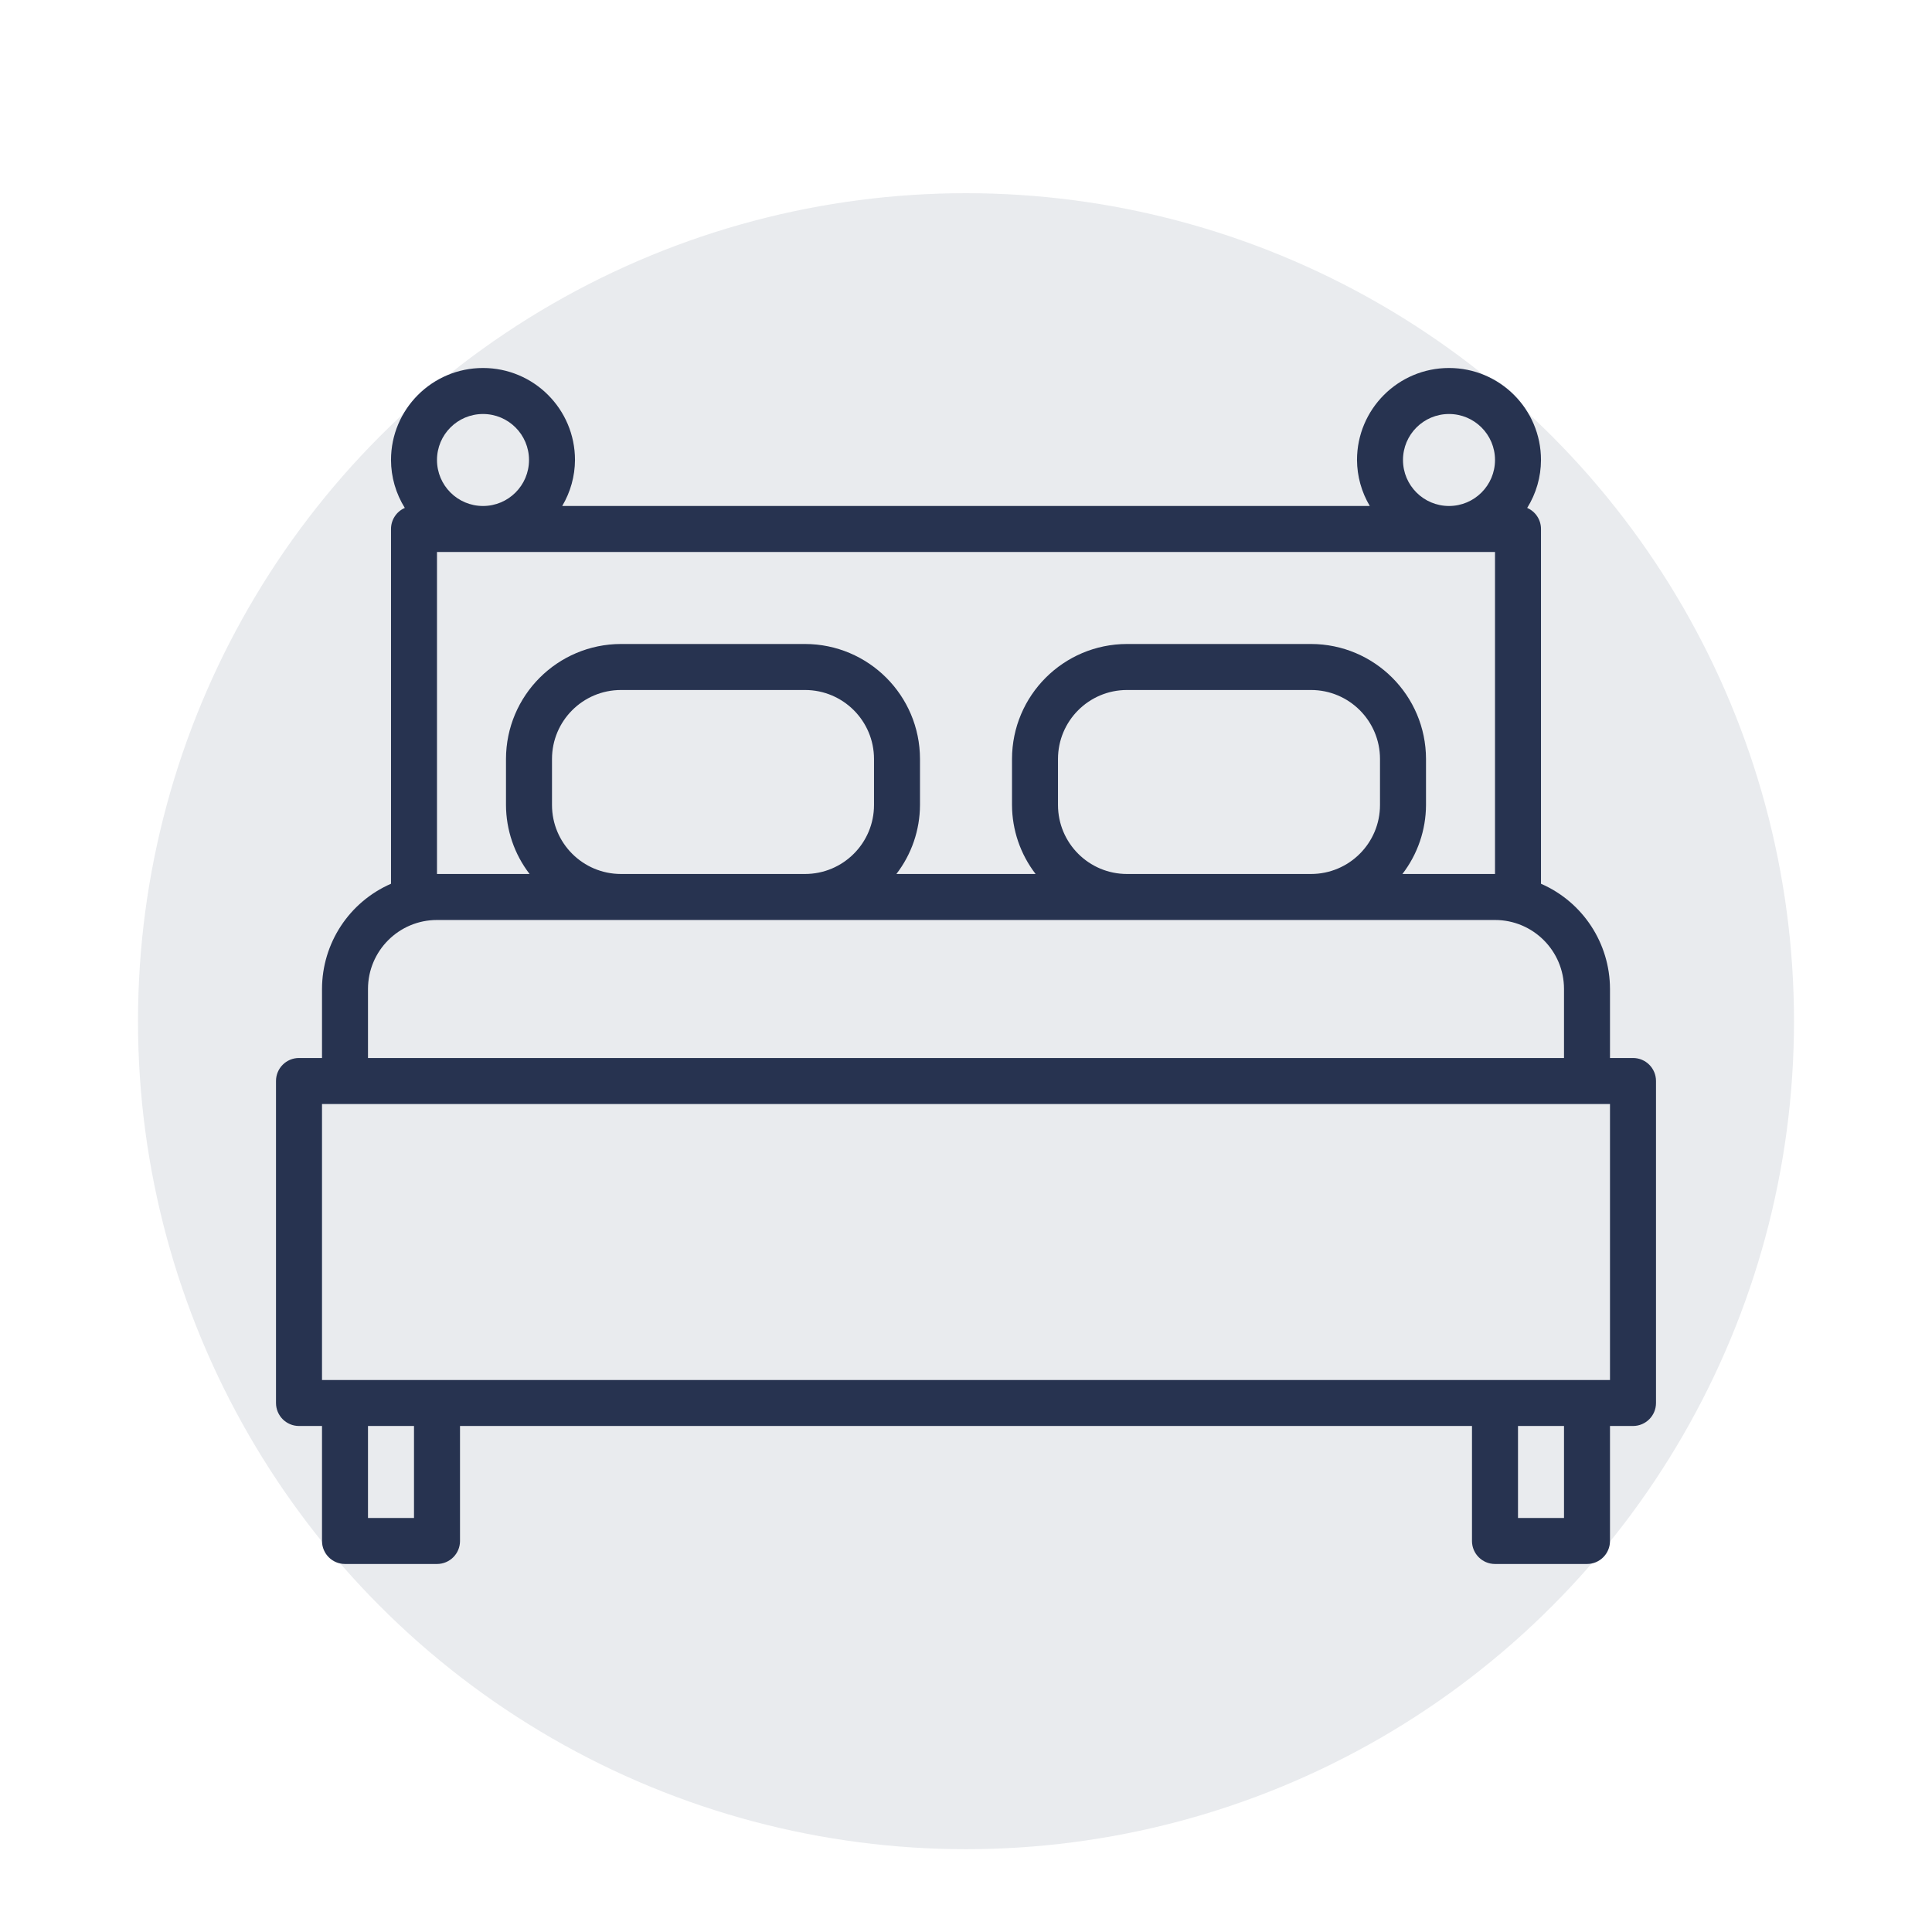
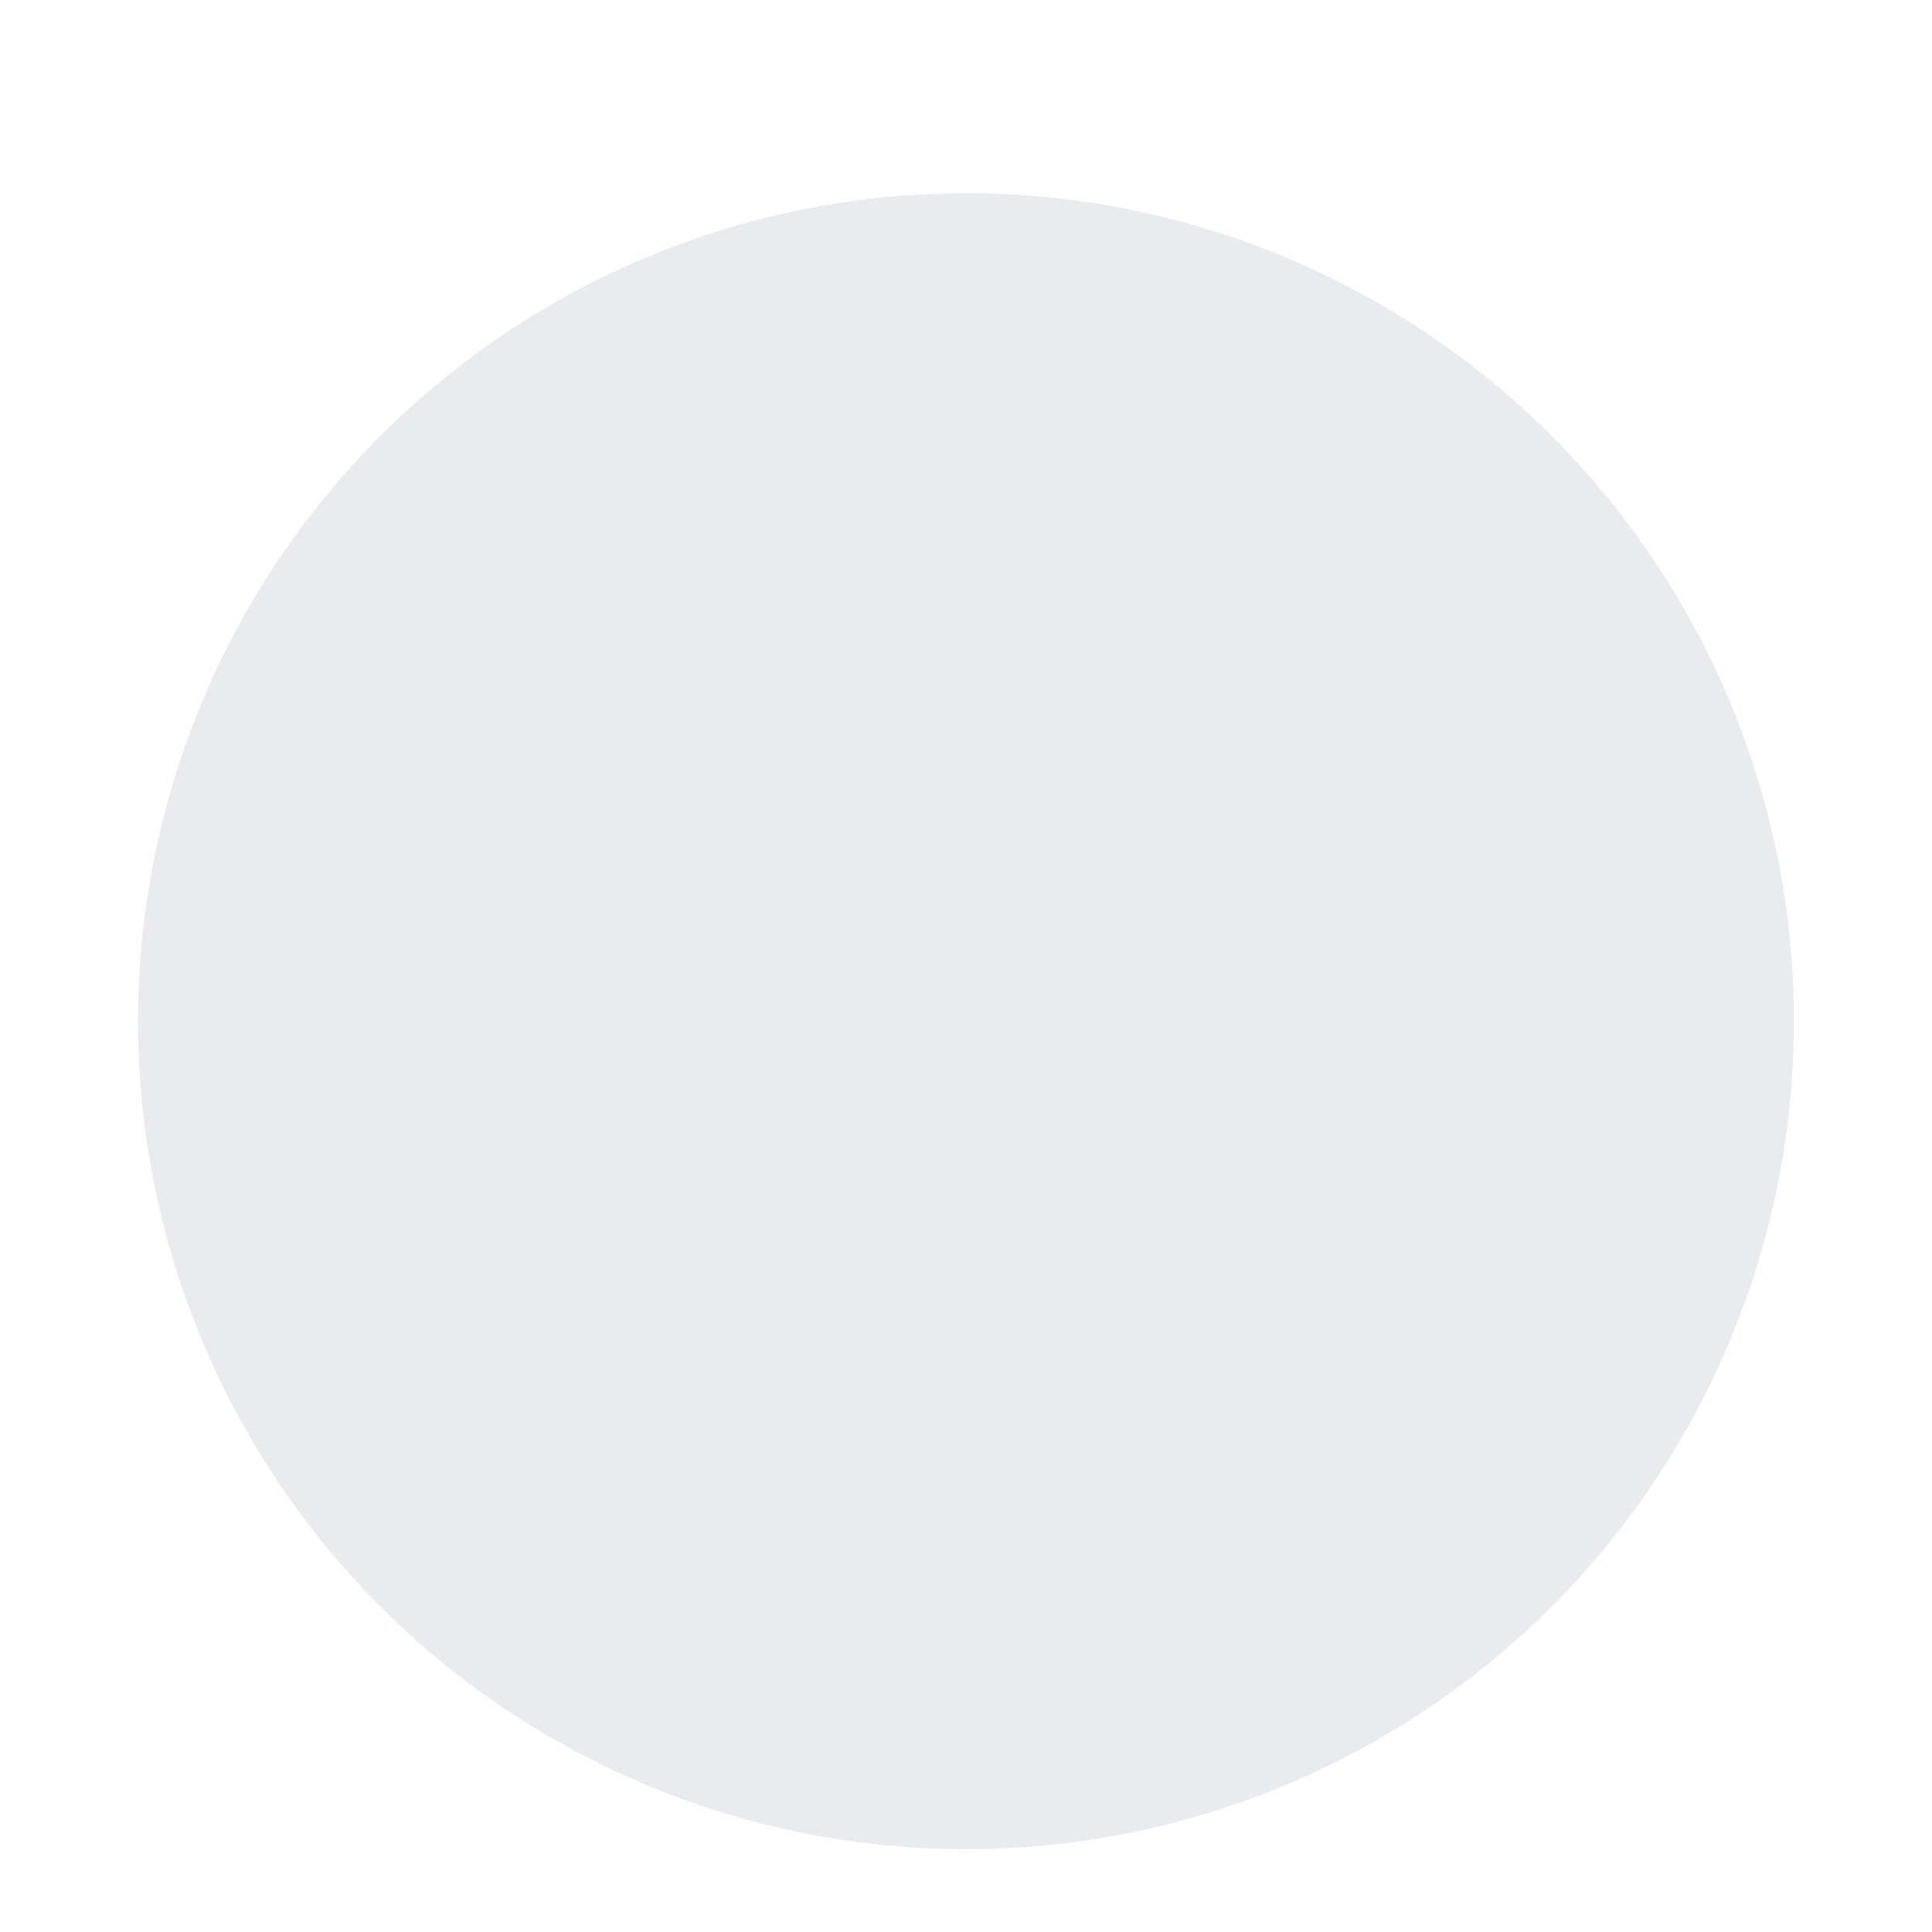
<svg xmlns="http://www.w3.org/2000/svg" width="70" height="70" viewBox="0 0 70 70" fill="#cc7474" data-library="gosweb_omsu" data-icon="ic_bed" data-color="#cc7474">
  <circle opacity="0.1" cx="35" cy="37" r="30" fill="#273350" />
-   <path d="M59.167 38.333H58.333V35.833C58.331 34.178 57.35 32.681 55.833 32.02V19.166C55.833 18.835 55.637 18.535 55.333 18.403C55.658 17.882 55.832 17.28 55.833 16.666C55.833 14.825 54.341 13.333 52.5 13.333C50.659 13.333 49.167 14.825 49.167 16.666C49.17 17.253 49.33 17.828 49.63 18.333H20.37C20.67 17.828 20.83 17.253 20.833 16.666C20.833 14.825 19.341 13.333 17.5 13.333C15.659 13.333 14.167 14.825 14.167 16.666C14.168 17.28 14.342 17.882 14.667 18.403C14.363 18.535 14.167 18.835 14.167 19.166V32.02C12.65 32.681 11.669 34.178 11.667 35.833V38.333H10.833C10.373 38.333 10 38.706 10 39.166V50.833C10 51.293 10.373 51.666 10.833 51.666H11.667V55.833C11.667 56.293 12.04 56.666 12.5 56.666H15.833C16.294 56.666 16.667 56.293 16.667 55.833V51.666H53.333V55.833C53.333 56.293 53.706 56.666 54.167 56.666H57.5C57.96 56.666 58.333 56.293 58.333 55.833V51.666H59.167C59.627 51.666 60 51.293 60 50.833V39.166C60 38.706 59.627 38.333 59.167 38.333ZM52.5 15C53.42 15 54.167 15.746 54.167 16.666C54.167 17.587 53.42 18.333 52.5 18.333C51.58 18.333 50.833 17.587 50.833 16.666C50.833 15.746 51.58 15 52.5 15ZM17.5 15C18.421 15 19.167 15.746 19.167 16.666C19.167 17.587 18.421 18.333 17.5 18.333C16.579 18.333 15.833 17.587 15.833 16.666C15.833 15.746 16.579 15 17.5 15ZM15.833 20H54.167V31.666H50.812C51.363 30.949 51.664 30.071 51.667 29.166V27.5C51.664 25.2 49.8 23.336 47.5 23.333H40.833C38.533 23.336 36.669 25.2 36.667 27.5V29.166C36.67 30.071 36.97 30.949 37.522 31.666H32.478C33.03 30.949 33.33 30.071 33.333 29.166V27.5C33.331 25.2 31.467 23.336 29.167 23.333H22.5C20.2 23.336 18.336 25.2 18.333 27.5V29.166C18.336 30.071 18.637 30.949 19.188 31.666H15.833V20ZM50 27.5V29.166C50 30.547 48.881 31.666 47.5 31.666H40.833C39.453 31.666 38.333 30.547 38.333 29.166V27.5C38.333 26.119 39.453 25 40.833 25H47.5C48.881 25 50 26.119 50 27.5ZM31.667 27.5V29.166C31.667 30.547 30.547 31.666 29.167 31.666H22.5C21.119 31.666 20 30.547 20 29.166V27.5C20 26.119 21.119 25 22.5 25H29.167C30.547 25 31.667 26.119 31.667 27.5ZM13.333 35.833C13.333 34.452 14.453 33.333 15.833 33.333H54.167C55.547 33.333 56.667 34.452 56.667 35.833V38.333H13.333V35.833ZM15 55H13.333V51.666H15V55ZM56.667 55H55V51.666H56.667V55ZM58.333 50H11.667V40H58.333V50Z" fill="#273350" />
</svg>